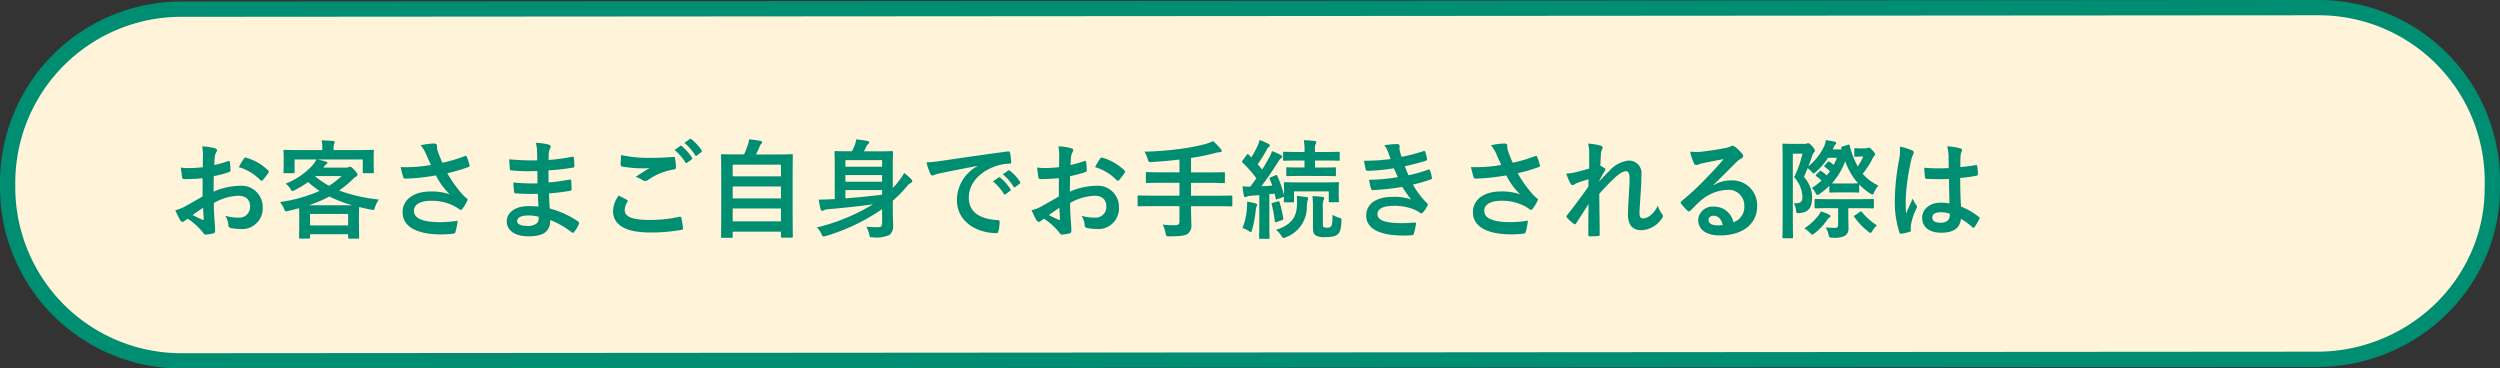
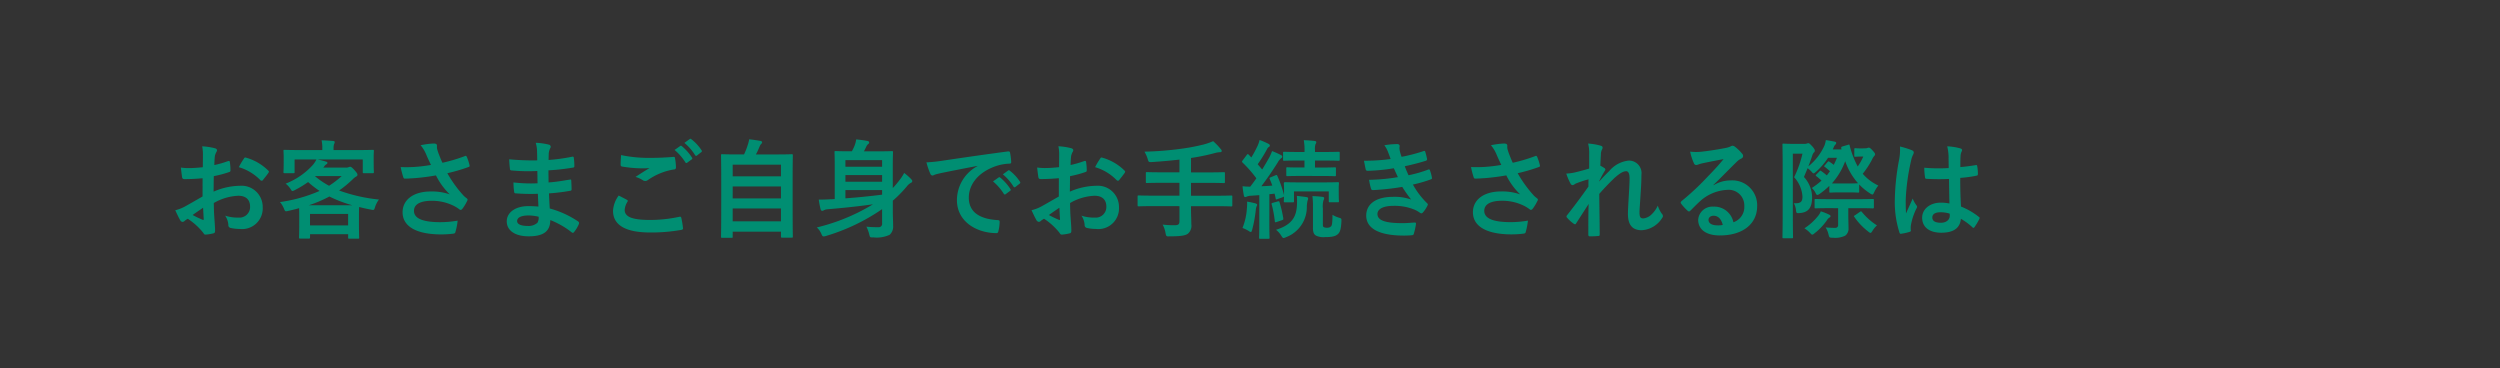
<svg xmlns="http://www.w3.org/2000/svg" width="327" height="48.198" viewBox="0 0 327 48.198">
  <rect x="0" y="0" width="327" height="48.198" fill="#333333" stroke="none" />
  <g transform="translate(-24 -205.141)">
    <g transform="translate(0 -137.859)">
-       <path d="M22.727,0,302.273-.2A22.727,22.727,0,0,1,325,22.528v.545c0,.163,0,.326-.015.829-.248,11.877-10.143,21.719-22.688,21.9h-.023L22.727,46A22.727,22.727,0,0,1,0,23.272v-.545A22.727,22.727,0,0,1,22.727,0Z" transform="translate(25 344.199)" fill="#fff4d9" />
-       <path d="M302.273-1.2h0A23.708,23.708,0,0,1,326,22.528v.545c0,.184,0,.358-.015.852a22.621,22.621,0,0,1-1.972,8.792,23.362,23.362,0,0,1-5.063,7.237A24.215,24.215,0,0,1,302.4,46.8h-.13L22.727,47A23.708,23.708,0,0,1-1,23.272v-.545A23.708,23.708,0,0,1,22.727-1Zm.013,46a22.227,22.227,0,0,0,15.269-6.278,21.37,21.37,0,0,0,4.632-6.62,20.633,20.633,0,0,0,1.8-8.021v-.005c.013-.516.014-.664.014-.8v-.545A21.708,21.708,0,0,0,302.274.8L22.727,1A21.708,21.708,0,0,0,1,22.727v.545A21.708,21.708,0,0,0,22.727,45l279.546-.2Z" transform="translate(25 344.199)" fill="#008e72" />
      <path d="M4.494-4.4c-1.022.588-1.68.966-2.282,1.3A5.169,5.169,0,0,1,.924-2.6c.21.462.49,1.05.644,1.3a.393.393,0,0,0,.308.224.351.351,0,0,0,.238-.1,2.537,2.537,0,0,1,.448-.308A8.608,8.608,0,0,1,4.55.308c.126.182.182.294.336.28A5.69,5.69,0,0,0,5.922.42c.238-.056.21-.266.21-.462,0-.322-.07-1.2-.112-1.82s-.042-1.092-.056-1.68A6.923,6.923,0,0,1,9.17-4.494c.98,0,1.54.5,1.54,1.414A1.389,1.389,0,0,1,9.2-1.638a5.222,5.222,0,0,1-1.75-.252A2.446,2.446,0,0,1,7.868-.7a.375.375,0,0,0,.308.42,5.426,5.426,0,0,0,1.148.126A2.705,2.705,0,0,0,12.362-3,2.771,2.771,0,0,0,9.38-5.8a8.836,8.836,0,0,0-3.444.77c.014-.672.014-1.358.028-2.03a14.269,14.269,0,0,0,2-.532c.14-.042.182-.084.182-.224A7.036,7.036,0,0,0,8.064-8.9c-.014-.14-.112-.168-.238-.126a13.728,13.728,0,0,1-1.792.518c.014-.448.028-.8.07-1.162a1.713,1.713,0,0,1,.2-.546.5.5,0,0,0,.084-.224c0-.126-.112-.224-.28-.266a7.934,7.934,0,0,0-1.666-.252,5.176,5.176,0,0,1,.1,1.134c0,.6-.014,1.134-.014,1.6-.588.056-1.19.112-1.778.112a7.152,7.152,0,0,1-1.092-.07c.056.49.112.952.154,1.218.028.21.1.294.336.294.938,0,1.652-.056,2.352-.112Zm.07,1.47c.028.462.056,1.106.084,1.47.014.126-.028.14-.14.112a14.357,14.357,0,0,1-1.316-.63C3.7-2.338,4.172-2.66,4.564-2.926ZM9.24-8.232A6.463,6.463,0,0,1,12.082-6.51c.042.07.238.056.28,0,.21-.28.574-.714.756-.994a.363.363,0,0,0,.056-.14c0-.042-.028-.084-.084-.14a6.655,6.655,0,0,0-2.968-1.708c-.1-.028-.14.014-.238.168A8.589,8.589,0,0,0,9.24-8.232Zm12.39-2.24v-.21a1.672,1.672,0,0,1,.07-.574.654.654,0,0,0,.084-.266c0-.07-.07-.126-.224-.14-.476-.042-1.008-.07-1.5-.084a4.38,4.38,0,0,1,.1,1.05v.224H17.08c-1.3,0-1.764-.028-1.848-.028-.14,0-.154.014-.154.154,0,.1.028.322.028.784V-9.1c0,1.19-.028,1.4-.028,1.5,0,.14.014.154.154.154H16.38c.14,0,.154-.014.154-.154V-9.24H19.39a3.838,3.838,0,0,1-.42.658,9.373,9.373,0,0,1-3.612,2.506,2.523,2.523,0,0,1,.672.742c.1.154.14.224.224.224a1.189,1.189,0,0,0,.336-.14A13.142,13.142,0,0,0,18.3-6.286a13.383,13.383,0,0,0,1.5,1.162,19.724,19.724,0,0,1-5.18,1.456,3.14,3.14,0,0,1,.532.882c.154.364.154.364.588.266.49-.112.938-.224,1.386-.35,0,.2.014.518.014.994v.952c0,1.428-.028,1.792-.028,1.862,0,.154.014.168.168.168H18.4c.14,0,.154-.014.154-.168V.532h4.984V.966c0,.14.014.154.154.154h1.134c.14,0,.154-.014.154-.154,0-.07-.028-.434-.028-1.89V-2.03c0-.518.014-.826.028-.994q.714.189,1.512.336c.434.084.434.084.546-.266A3.367,3.367,0,0,1,27.566-4,21.4,21.4,0,0,1,22.358-5.18,14.636,14.636,0,0,0,24.08-6.594,2.482,2.482,0,0,1,24.57-7c.14-.056.182-.126.182-.238,0-.14-.056-.238-.392-.616s-.476-.434-.56-.434a.6.6,0,0,0-.2.056.886.886,0,0,1-.35.056H20.286l.112-.14a1.032,1.032,0,0,1,.266-.28c.1-.056.168-.112.168-.2s-.07-.126-.2-.168c-.35-.1-.742-.21-1.134-.28h5.95V-7.6c0,.14.014.154.154.154h1.148c.14,0,.154-.014.154-.154,0-.084-.028-.308-.028-1.5v-.574c0-.35.028-.588.028-.672,0-.14-.014-.154-.154-.154-.084,0-.546.028-1.848.028ZM18.55-2.114h4.984v1.5H18.55Zm-.168-1.134a16.679,16.679,0,0,0,2.7-1.148,16.675,16.675,0,0,0,3.01,1.148Zm.854-3.822h3.458A12.077,12.077,0,0,1,21.042-5.8a10.561,10.561,0,0,1-1.834-1.246ZM34.37-8.526a19.218,19.218,0,0,1-2.212.266,17.4,17.4,0,0,1-1.75.014,10.951,10.951,0,0,0,.322,1.26c.042.168.1.252.224.252.35,0,.994-.042,1.372-.07,1.008-.084,1.82-.2,2.7-.35a9,9,0,0,0,1.806,2.478,7.144,7.144,0,0,0-2.492-.378c-2.31,0-3.682,1.12-3.682,2.716,0,1.848,1.778,2.9,5.082,2.9A12.5,12.5,0,0,0,37.3.462c.168-.028.224-.056.266-.2a8.554,8.554,0,0,0,.294-1.5,13.849,13.849,0,0,1-2.24.2c-2.2,0-3.472-.434-3.472-1.484,0-.882.882-1.316,2.338-1.316a6.4,6.4,0,0,1,2.968.714,4.615,4.615,0,0,1,.574.364c.112.084.154.112.224.112.1,0,.168-.056.28-.21a5.6,5.6,0,0,0,.546-.91A.443.443,0,0,0,39.158-4c0-.07-.056-.112-.14-.182a3.845,3.845,0,0,1-.364-.308,15.944,15.944,0,0,1-2.142-2.954A22.346,22.346,0,0,0,39.3-8.26c.1-.028.154-.1.112-.238a6.079,6.079,0,0,0-.35-1.078c-.084-.154-.126-.168-.266-.1a21.547,21.547,0,0,1-2.926.868c-.182-.378-.308-.714-.476-1.134a6.033,6.033,0,0,1-.224-.7,1.838,1.838,0,0,1-.014-.392c0-.2-.112-.294-.476-.294a11.02,11.02,0,0,0-1.666.224,4.622,4.622,0,0,1,.7,1.134C33.936-9.436,34.132-9.03,34.37-8.526ZM48.426-3.08c-.658-.056-.994-.056-1.344-.056-1.694,0-2.8.854-2.8,1.988,0,1.162,1.036,1.96,2.856,1.96,1.918,0,2.828-.616,2.842-2.128A11.109,11.109,0,0,1,52.766.28a.215.215,0,0,0,.154.07A.206.206,0,0,0,53.1.238,4.212,4.212,0,0,0,53.718-.8c.042-.168.042-.21-.1-.336a12.483,12.483,0,0,0-3.71-1.694c-.042-.644-.07-1.33-.1-1.974a25.357,25.357,0,0,0,2.744-.336c.154-.014.21-.056.21-.2,0-.42-.028-.882-.042-1.148-.014-.126-.056-.154-.224-.112-1.008.154-1.68.294-2.744.364,0-.5-.014-1.022-.014-1.582a28.64,28.64,0,0,0,3.234-.364c.112-.014.154-.042.154-.224a7.48,7.48,0,0,0-.07-1.022c-.014-.168-.07-.21-.238-.168a23.558,23.558,0,0,1-3.066.42c.014-.42.014-.616.028-.9a1.8,1.8,0,0,1,.21-.672.285.285,0,0,0-.154-.42,8.112,8.112,0,0,0-1.764-.252,4.027,4.027,0,0,1,.168.938c.014.476.028.84.028,1.358a32.008,32.008,0,0,1-3.668-.14c.028.574.056.91.1,1.26.014.14.084.2.238.2a23.039,23.039,0,0,0,3.346.07c.014.532.014,1.078.028,1.61a19.7,19.7,0,0,1-3.15-.112,8.355,8.355,0,0,0,.084,1.19c.014.182.07.238.224.238a24.79,24.79,0,0,0,2.884.056C48.37-4.27,48.4-3.7,48.426-3.08Zm.028,1.33a1.344,1.344,0,0,1-.154.784,1.729,1.729,0,0,1-1.274.42c-.966,0-1.386-.266-1.386-.63,0-.448.49-.742,1.512-.742A6.038,6.038,0,0,1,48.454-1.75ZM58.926-4.522a3.694,3.694,0,0,0-.742,2C58.184-.7,59.766.308,63,.308a22.221,22.221,0,0,0,4.1-.336c.168-.028.252-.084.238-.21a11.7,11.7,0,0,0-.224-1.372c-.028-.126-.1-.168-.294-.126a17.811,17.811,0,0,1-3.794.406c-2.408,0-3.318-.434-3.318-1.316a2.3,2.3,0,0,1,.364-1.064c.07-.112.056-.182-.07-.252C59.64-4.158,59.29-4.34,58.926-4.522Zm.308-5.292c-.028.5-.056.91-.056,1.246,0,.168.056.224.182.252a16.752,16.752,0,0,0,2.576.238,8.548,8.548,0,0,0,1.022-.042c-.49.294-1.106.686-1.834,1.162a3.345,3.345,0,0,1,.98.448.588.588,0,0,0,.294.084.6.6,0,0,0,.35-.126,8.156,8.156,0,0,1,3.43-1.386c.168-.014.238-.1.238-.294a8.172,8.172,0,0,0-.126-1.19c-.014-.112-.07-.168-.21-.154-.9.07-1.89.126-2.912.126A17.662,17.662,0,0,1,59.234-9.814Zm7-.672a6.947,6.947,0,0,1,1.414,1.624.146.146,0,0,0,.238.042l.588-.434a.141.141,0,0,0,.042-.224,6.443,6.443,0,0,0-1.33-1.5c-.084-.07-.14-.084-.21-.028Zm1.288-.924a6.623,6.623,0,0,1,1.4,1.61.144.144,0,0,0,.238.042l.56-.434a.162.162,0,0,0,.042-.252,5.847,5.847,0,0,0-1.33-1.442c-.084-.07-.126-.084-.21-.028Zm6.16,12.418c.14,0,.154-.014.154-.154V.2H80.15v.63c0,.14.014.154.154.154H81.55c.14,0,.154-.014.154-.154,0-.07-.028-.812-.028-4.55V-6.678c0-2.226.028-3.01.028-3.094,0-.14-.014-.154-.154-.154-.1,0-.588.028-1.946.028h-2.73a10.974,10.974,0,0,0,.49-1.05.962.962,0,0,1,.21-.336.283.283,0,0,0,.112-.2c0-.07-.07-.154-.2-.182-.406-.07-1.022-.168-1.5-.21a3.266,3.266,0,0,1-.154.658A9.192,9.192,0,0,1,75.32-9.9h-.91c-1.358,0-1.848-.028-1.946-.028-.14,0-.154.014-.154.154,0,.1.028.868.028,3.472v2.59c0,3.738-.028,4.48-.028,4.564,0,.14.014.154.154.154Zm.154-2.156v-1.68H80.15v1.68Zm0-3V-5.712H80.15v1.568Zm0-4.41H80.15v1.526H73.836ZM94.78-3.85A16.224,16.224,0,0,0,96.6-5.7a1.707,1.707,0,0,1,.56-.49.248.248,0,0,0,.168-.224c0-.084-.07-.168-.182-.294a7.826,7.826,0,0,0-.882-.77,5.7,5.7,0,0,1-.588.91,10.911,10.911,0,0,1-.9,1.064V-8.316c0-1.176.028-1.778.028-1.862,0-.14-.014-.154-.154-.154-.1,0-.546.028-1.848.028H91c.112-.2.21-.406.336-.672a.9.9,0,0,1,.224-.28.258.258,0,0,0,.126-.2.22.22,0,0,0-.2-.2c-.392-.084-1.05-.168-1.5-.21a3.172,3.172,0,0,1-.2.8,6.121,6.121,0,0,1-.364.756h-.266c-1.3,0-1.75-.028-1.848-.028-.14,0-.154.014-.154.154,0,.084.028.6.028,1.666V-4.06c-.21.014-.42.028-.616.028-.518.028-.938.042-1.47.042a10.61,10.61,0,0,0,.238,1.26c.042.126.112.21.2.21a.443.443,0,0,0,.238-.084,1.243,1.243,0,0,1,.5-.126c1.988-.168,3.878-.364,5.908-.644A25.556,25.556,0,0,1,84.84-.35a2.408,2.408,0,0,1,.588.826c.112.266.168.35.308.35a1.427,1.427,0,0,0,.336-.07,25.984,25.984,0,0,0,7.308-3.5V-.882a.44.44,0,0,1-.5.5,13.8,13.8,0,0,1-1.554-.07,4.644,4.644,0,0,1,.364.98c.1.434.1.434.518.42A4.031,4.031,0,0,0,94.36.616,1.431,1.431,0,0,0,94.822-.56c0-.56-.042-1.232-.042-1.862Zm-1.4-5.306v.868h-4.8v-.868Zm-4.8,2.828V-7.2h4.8v.868Zm4.8,1.694c-1.708.21-3.36.378-4.8.476V-5.236h4.8Zm12.474-3.738a5.065,5.065,0,0,0-2.688,4.438c0,2.912,2.7,4.326,5.166,4.326.168,0,.224-.084.266-.294a4.98,4.98,0,0,0,.154-1.2c0-.154-.084-.21-.308-.21-2.436-.154-3.724-1.134-3.724-2.94,0-1.68,1.19-3.318,3.57-4.13A6.247,6.247,0,0,1,110-8.694c.182,0,.266-.042.266-.21a8,8,0,0,0-.154-1.232c-.014-.1-.084-.182-.294-.154-3.612.476-6.692.938-8.414,1.19a19.313,19.313,0,0,1-2.226.238,9.756,9.756,0,0,0,.518,1.512.327.327,0,0,0,.266.21.817.817,0,0,0,.308-.112c.21-.07.35-.1.882-.224,1.5-.308,3-.6,4.7-.924Zm2.03,2A6.947,6.947,0,0,1,109.3-4.746a.146.146,0,0,0,.238.042l.588-.434a.141.141,0,0,0,.042-.224,6.443,6.443,0,0,0-1.33-1.5c-.084-.07-.14-.084-.21-.028Zm1.288-.924a6.623,6.623,0,0,1,1.4,1.61.144.144,0,0,0,.238.042l.56-.434a.162.162,0,0,0,.042-.252,5.847,5.847,0,0,0-1.33-1.442c-.084-.07-.126-.084-.21-.028Zm7.322,2.9c-1.022.588-1.68.966-2.282,1.3a5.169,5.169,0,0,1-1.288.49c.21.462.49,1.05.644,1.3a.393.393,0,0,0,.308.224.351.351,0,0,0,.238-.1,2.537,2.537,0,0,1,.448-.308A8.608,8.608,0,0,1,116.55.308c.126.182.182.294.336.28A5.69,5.69,0,0,0,117.922.42c.238-.056.21-.266.21-.462,0-.322-.07-1.2-.112-1.82s-.042-1.092-.056-1.68a6.923,6.923,0,0,1,3.206-.952c.98,0,1.54.5,1.54,1.414A1.389,1.389,0,0,1,121.2-1.638a5.222,5.222,0,0,1-1.75-.252,2.446,2.446,0,0,1,.42,1.19.375.375,0,0,0,.308.42,5.426,5.426,0,0,0,1.148.126A2.705,2.705,0,0,0,124.362-3a2.771,2.771,0,0,0-2.982-2.8,8.836,8.836,0,0,0-3.444.77c.014-.672.014-1.358.028-2.03a14.27,14.27,0,0,0,2-.532c.14-.042.182-.084.182-.224a7.035,7.035,0,0,0-.084-1.092c-.014-.14-.112-.168-.238-.126a13.728,13.728,0,0,1-1.792.518c.014-.448.028-.8.07-1.162a1.713,1.713,0,0,1,.2-.546.5.5,0,0,0,.084-.224c0-.126-.112-.224-.28-.266a7.934,7.934,0,0,0-1.666-.252,5.176,5.176,0,0,1,.1,1.134c0,.6-.014,1.134-.014,1.6-.588.056-1.19.112-1.778.112a7.152,7.152,0,0,1-1.092-.07c.056.49.112.952.154,1.218.028.21.1.294.336.294.938,0,1.652-.056,2.352-.112Zm.07,1.47c.028.462.056,1.106.084,1.47.014.126-.028.14-.14.112a14.357,14.357,0,0,1-1.316-.63C115.7-2.338,116.172-2.66,116.564-2.926Zm4.676-5.306a6.463,6.463,0,0,1,2.842,1.722c.042.07.238.056.28,0,.21-.28.574-.714.756-.994a.363.363,0,0,0,.056-.14c0-.042-.028-.084-.084-.14a6.655,6.655,0,0,0-2.968-1.708c-.1-.028-.14.014-.238.168A8.588,8.588,0,0,0,121.24-8.232Zm11.032,5.1v1.974c0,.35-.112.518-.588.518a11.672,11.672,0,0,1-1.61-.084,3.657,3.657,0,0,1,.378,1.106c.084.448.112.448.532.434,1.428,0,2.072-.1,2.394-.35a1.36,1.36,0,0,0,.448-1.232c0-.6-.042-1.246-.042-1.9v-.462h3.486c1.246,0,1.68.028,1.764.028.14,0,.154-.014.154-.154v-1.12c0-.14-.014-.154-.154-.154-.084,0-.518.028-1.764.028h-3.486v-1.68h2.38c1.358,0,1.82.028,1.9.028.14,0,.154-.014.154-.168v-1.12c0-.126-.014-.14-.154-.14-.084,0-.546.028-1.9.028h-2.38V-9.436a27.262,27.262,0,0,0,3.122-.644,3.039,3.039,0,0,1,.658-.112c.154,0,.238-.07.238-.14a.367.367,0,0,0-.126-.266,8.453,8.453,0,0,0-.994-1.036,8.528,8.528,0,0,1-1.246.434,26.353,26.353,0,0,1-3.052.574,42.057,42.057,0,0,1-4.69.364,4.315,4.315,0,0,1,.42.952c.126.42.126.42.574.406,1.232-.084,2.408-.182,3.584-.322V-7.56h-2.324c-1.372,0-1.834-.028-1.918-.028-.14,0-.154.014-.154.14v1.12c0,.154.014.168.154.168.084,0,.546-.028,1.918-.028h2.324v1.68h-3.556c-1.246,0-1.68-.028-1.764-.028-.14,0-.154.014-.154.154v1.12c0,.14.014.154.154.154.084,0,.518-.028,1.764-.028Zm10.444-1.442V-.854c0,1.288-.028,1.75-.028,1.834,0,.14.014.154.154.154h1.064c.14,0,.154-.014.154-.154,0-.07-.028-.546-.028-1.834V-4.7c.224-.014.448-.042.686-.07l.14.616c.014.168.042.168.238.1l.686-.252a.313.313,0,0,0,.168-.1c-.014.434-.028.546-.028.616,0,.14.014.154.168.154H147.1c.14,0,.154-.014.154-.154V-5.068h4.55v1.274c0,.14,0,.154.154.154h1.022c.14,0,.154-.014.154-.154,0-.084-.028-.252-.028-1.274v-.49c0-.294.028-.476.028-.56,0-.14-.014-.154-.154-.154-.1,0-.546.028-1.834.028H147.9c-1.274,0-1.722-.028-1.806-.028-.154,0-.168.084-.168.224,0,.07.028.266.028.644v.84a15.545,15.545,0,0,0-.882-2.534c-.056-.126-.112-.126-.21-.084l-.644.266c-.168.07-.2.112-.14.238a9.013,9.013,0,0,1,.336.854q-.735.063-1.428.084c.658-.868,1.414-1.946,2.142-3.108a1.829,1.829,0,0,1,.434-.546c.112-.07.154-.126.154-.224s-.042-.126-.168-.2a9.737,9.737,0,0,0-1.162-.518,6.251,6.251,0,0,1-.392.882c-.294.518-.588,1.022-.9,1.526l-.588-.686a18.8,18.8,0,0,0,1.2-1.932.762.762,0,0,1,.266-.336.216.216,0,0,0,.126-.182c0-.084-.056-.154-.182-.224a9.987,9.987,0,0,0-1.162-.5,3.868,3.868,0,0,1-.252.742,14.72,14.72,0,0,1-.826,1.54l-.35-.364c-.1-.112-.14-.1-.252.042l-.518.686c-.056.084-.1.126-.1.182a.189.189,0,0,0,.07.126,15.712,15.712,0,0,1,1.806,2.058q-.378.546-.8,1.092a8.576,8.576,0,0,1-1.008-.056c.042.448.1.826.168,1.19.028.14.07.224.168.224a.4.4,0,0,0,.21-.056,1.446,1.446,0,0,1,.532-.112Zm8.148-2.506c1.218,0,1.638.028,1.722.028.14,0,.154-.014.154-.154v-.854c0-.14-.014-.154-.154-.154-.084,0-.5.028-1.722.028H150V-9.1h1.26c1.288,0,1.736.028,1.82.028.14,0,.154-.014.154-.154v-.882c0-.126-.014-.14-.154-.14-.084,0-.532.028-1.82.028H150v-.238a2.042,2.042,0,0,1,.07-.784.484.484,0,0,0,.1-.28c0-.056-.084-.126-.224-.14-.49-.056-.9-.084-1.414-.1a6.862,6.862,0,0,1,.1,1.442v.1H147.8c-1.3,0-1.736-.028-1.82-.028-.14,0-.154.014-.154.14v.882c0,.14.014.154.154.154.084,0,.518-.028,1.82-.028h.826v.91h-.518c-1.232,0-1.638-.028-1.722-.028-.126,0-.14.014-.14.154v.854c0,.14.014.154.14.154.084,0,.49-.028,1.722-.028Zm.168,4.256a3.054,3.054,0,0,1,.07-1.05.769.769,0,0,0,.1-.322c0-.084-.084-.14-.238-.154-.448-.056-.84-.084-1.3-.1a9.729,9.729,0,0,1,.07,1.414V-.28c0,.588.14.84.392.994a2.252,2.252,0,0,0,1.19.2c.994,0,1.372-.126,1.666-.378s.42-.644.476-1.68c.014-.364.028-.378-.35-.49A3.878,3.878,0,0,1,152.292-2c-.014,1.022-.056,1.33-.168,1.484a.665.665,0,0,1-.546.2.8.8,0,0,1-.448-.084c-.084-.056-.1-.154-.1-.364ZM144.9-.042a2.8,2.8,0,0,1,.686.77c.14.21.2.308.308.308a.963.963,0,0,0,.322-.112,4.2,4.2,0,0,0,2.716-4.06,4.437,4.437,0,0,1,.1-.728.7.7,0,0,0,.07-.294c0-.1-.084-.14-.252-.168-.378-.056-.784-.1-1.218-.154a10.925,10.925,0,0,1,.014,1.162C147.574-1.806,147.056-.714,144.9-.042ZM140.518-.28a4.783,4.783,0,0,1,.77.364.87.87,0,0,0,.322.168c.084,0,.112-.112.182-.336a16.514,16.514,0,0,0,.462-2.52,1.815,1.815,0,0,1,.112-.518.316.316,0,0,0,.07-.21c0-.056-.07-.112-.238-.168a9.506,9.506,0,0,0-1.078-.224,6.255,6.255,0,0,1-.028.9A8.206,8.206,0,0,1,140.518-.28Zm3.962-3.29c-.168.042-.182.084-.14.224a14.308,14.308,0,0,1,.406,2.184c.014.154.042.168.238.1l.7-.238c.2-.07.182-.112.168-.252a15.5,15.5,0,0,0-.49-2.1c-.042-.14-.07-.14-.238-.1ZM159.894-9.3a24.685,24.685,0,0,1-3.486.224c.084.448.182.966.224,1.12s.112.2.28.2a24.244,24.244,0,0,0,3.4-.336c.182.392.392.868.532,1.162a24.413,24.413,0,0,1-3.766.35,7.063,7.063,0,0,0,.252,1.148c.042.14.1.2.252.2a33.072,33.072,0,0,0,3.836-.42A16.28,16.28,0,0,0,162.582-4a6.483,6.483,0,0,0-2.408-.35c-2.184,0-3.472.938-3.472,2.436C156.7-.2,158.41.714,161.63.714q.525,0,1.008-.042c.2-.014.252-.07.294-.21a9.1,9.1,0,0,0,.28-1.274c.014-.112-.028-.182-.168-.182-.5.028-1.022.084-1.54.084-2.142,0-3.332-.294-3.332-1.2,0-.658.77-1.064,2.086-1.064a6.816,6.816,0,0,1,2.632.448,3.525,3.525,0,0,1,.826.448.372.372,0,0,0,.2.084c.084,0,.14-.042.224-.14a4.06,4.06,0,0,0,.574-.868c.07-.154.07-.21-.07-.336a10.439,10.439,0,0,1-1.834-2.422,17.231,17.231,0,0,0,2.366-.686c.14-.056.14-.126.112-.252a5.308,5.308,0,0,0-.252-.924c-.042-.126-.112-.154-.252-.084a16.442,16.442,0,0,1-2.548.728c-.182-.392-.364-.826-.49-1.176.952-.21,1.806-.42,2.744-.714a.214.214,0,0,0,.168-.252c-.056-.28-.154-.672-.238-.938-.042-.112-.112-.126-.238-.07a21.834,21.834,0,0,1-2.856.742c-.084-.238-.126-.364-.224-.728a2.485,2.485,0,0,1-.056-.42c0-.084.028-.182.028-.266,0-.14-.112-.252-.308-.252a9.9,9.9,0,0,0-1.694.154,3.55,3.55,0,0,1,.49.9C159.7-9.856,159.782-9.618,159.894-9.3Zm14.476.77a19.218,19.218,0,0,1-2.212.266,17.4,17.4,0,0,1-1.75.014,10.951,10.951,0,0,0,.322,1.26c.042.168.1.252.224.252.35,0,.994-.042,1.372-.07,1.008-.084,1.82-.2,2.7-.35a9,9,0,0,0,1.806,2.478,7.144,7.144,0,0,0-2.492-.378c-2.31,0-3.682,1.12-3.682,2.716,0,1.848,1.778,2.9,5.082,2.9a12.5,12.5,0,0,0,1.554-.1c.168-.028.224-.056.266-.2a8.553,8.553,0,0,0,.294-1.5,13.849,13.849,0,0,1-2.24.2c-2.2,0-3.472-.434-3.472-1.484,0-.882.882-1.316,2.338-1.316a6.4,6.4,0,0,1,2.968.714,4.615,4.615,0,0,1,.574.364c.112.084.154.112.224.112.1,0,.168-.056.28-.21a5.6,5.6,0,0,0,.546-.91A.443.443,0,0,0,179.158-4c0-.07-.056-.112-.14-.182a3.846,3.846,0,0,1-.364-.308,15.945,15.945,0,0,1-2.142-2.954A22.346,22.346,0,0,0,179.3-8.26c.1-.028.154-.1.112-.238a6.079,6.079,0,0,0-.35-1.078c-.084-.154-.126-.168-.266-.1a21.548,21.548,0,0,1-2.926.868c-.182-.378-.308-.714-.476-1.134a6.036,6.036,0,0,1-.224-.7,1.838,1.838,0,0,1-.014-.392c0-.2-.112-.294-.476-.294a11.02,11.02,0,0,0-1.666.224,4.621,4.621,0,0,1,.7,1.134C173.936-9.436,174.132-9.03,174.37-8.526Zm11.494.476c-.714.224-1.5.42-1.974.532a6.37,6.37,0,0,1-1.022.126,7.387,7.387,0,0,0,.546,1.288.338.338,0,0,0,.28.224c.14,0,.28-.14.406-.2a13.12,13.12,0,0,1,1.68-.56c-.014.336-.014.6-.014.952-.854,1.2-1.582,2.2-2.744,3.682a.365.365,0,0,0-.126.238.215.215,0,0,0,.084.154,4.489,4.489,0,0,0,.868.784.388.388,0,0,0,.168.07c.056,0,.1-.042.154-.14.518-.8,1.078-1.666,1.624-2.52-.042,1.26-.042,2.73-.042,4,0,.168.056.238.2.238A10.532,10.532,0,0,0,187.04.77a.171.171,0,0,0,.2-.2c0-1.526-.042-3.542-.056-5.306.728-.84,1.386-1.5,1.96-2.058.686-.616,1.162-.91,1.568-.91.28,0,.434.308.434.924s-.028,1.064-.1,2.3c-.07,1.19-.112,1.974-.112,2.352,0,1.456.588,2.142,1.792,2.142a3.383,3.383,0,0,0,2.688-1.61.41.41,0,0,0,.1-.238.525.525,0,0,0-.154-.322,3.483,3.483,0,0,1-.518-1.05A3.674,3.674,0,0,1,194-2.03a1.825,1.825,0,0,1-1.036.5c-.35,0-.518-.1-.518-.8,0-.434.07-1.064.14-2.352.1-1.288.112-2.142.112-2.548a1.636,1.636,0,0,0-1.68-1.862,3.835,3.835,0,0,0-2.534,1.372c-.546.532-.854.854-1.3,1.358v-.07c.224-.462.462-.9.728-1.33a.3.3,0,0,0,.07-.154.244.244,0,0,0-.126-.2,4.479,4.479,0,0,0-.532-.308c.028-.644.042-.938.07-1.4a1.7,1.7,0,0,1,.126-.686.566.566,0,0,0,.1-.266c0-.14-.07-.224-.294-.28a7.881,7.881,0,0,0-1.6-.266,5.126,5.126,0,0,1,.14,1.358Zm16.254,2.142c1.064-1.022,2-2,3.024-3a2.26,2.26,0,0,1,.616-.448A.37.37,0,0,0,206-9.688a.486.486,0,0,0-.154-.336,5.3,5.3,0,0,0-.938-.9.5.5,0,0,0-.322-.112.723.723,0,0,0-.266.112,3.715,3.715,0,0,1-.77.21c-1.092.21-2.324.392-3.178.476a6.747,6.747,0,0,1-1.3-.028,6.7,6.7,0,0,0,.49,1.512.318.318,0,0,0,.308.238,1.027,1.027,0,0,0,.28-.07,4.31,4.31,0,0,1,.588-.168c.868-.182,1.862-.378,2.7-.532-.644.8-1.3,1.5-2.17,2.394a33.7,33.7,0,0,1-3.318,3.094c-.112.112-.154.21-.07.322a6.3,6.3,0,0,0,.826.91.344.344,0,0,0,.21.126c.07,0,.14-.056.238-.154.42-.42.812-.826,1.218-1.19a5.7,5.7,0,0,1,3.584-1.484,2.044,2.044,0,0,1,2.2,2.114,2.109,2.109,0,0,1-1.428,2.128,2.548,2.548,0,0,0-2.632-2.044,1.858,1.858,0,0,0-1.974,1.708c0,1.3,1.064,2.058,2.828,2.058,3,0,4.886-1.5,4.886-3.836a3.249,3.249,0,0,0-3.472-3.36,4.213,4.213,0,0,0-2.226.63Zm1.218,5.236a3.065,3.065,0,0,1-.644.056c-.84,0-1.218-.294-1.218-.728,0-.294.266-.532.672-.532C202.734-1.876,203.154-1.442,203.336-.672Zm18.214-10.01c-.56,0-.77-.028-.854-.028-.14,0-.154.014-.154.154v.812c0,.14.014.154.154.154.084,0,.308-.028.686-.028h.336a7.388,7.388,0,0,1-.728,1.3,12.091,12.091,0,0,1-1.064-2.772c-.042-.14-.056-.112-.224-.056l-.714.21c-.154.042-.182.126-.14.266a.264.264,0,0,0,.028.112h-1.148l.126-.28a.869.869,0,0,1,.238-.364.352.352,0,0,0,.084-.2c0-.07-.042-.126-.21-.168-.294-.056-.714-.14-1.148-.2a3.263,3.263,0,0,1-.168.686,7.366,7.366,0,0,1-2.114,2.744c.182-.462.336-.9.49-1.344a1.186,1.186,0,0,1,.224-.462.26.26,0,0,0,.126-.238c0-.112-.028-.21-.294-.532-.35-.378-.448-.448-.546-.448a.494.494,0,0,0-.2.042.689.689,0,0,1-.28.042h-1.722c-.644,0-.952-.028-1.05-.028-.126,0-.14.014-.14.154,0,.1.028,1.064.028,3.024v6.062c0,1.946-.028,2.9-.028,2.982,0,.14.014.154.14.154h1.092c.14,0,.154-.014.154-.154,0-.07-.028-1.078-.028-3v-7.91h1.26a13.873,13.873,0,0,1-1.092,3.08,4.089,4.089,0,0,1,1.092,2.534c0,.742-.294.91-1.134.868a2.174,2.174,0,0,1,.28.854c.056.462.056.462.49.434,1.162-.084,1.624-.728,1.624-2.072a3.959,3.959,0,0,0-1.064-2.646l.476-1.148a3.313,3.313,0,0,1,.476.406c.154.182.224.266.308.266s.154-.07.308-.2a8.681,8.681,0,0,0,1.582-1.834h1.162a8.018,8.018,0,0,1-.42.924,5.225,5.225,0,0,0-.532-.392.261.261,0,0,0-.14-.07c-.042,0-.07.028-.14.1l-.322.378c-.07.07-.112.112-.112.154s.028.07.1.112c.238.182.434.35.658.546-.14.182-.266.378-.42.546a7.13,7.13,0,0,0-.7-.546c-.126-.1-.154-.1-.28.042l-.364.364c-.126.14-.14.168-.014.252a7.156,7.156,0,0,1,.672.574,10.457,10.457,0,0,1-1.274.966,1.912,1.912,0,0,1,.5.672c.084.154.14.238.224.238a.775.775,0,0,0,.322-.154,9.782,9.782,0,0,0,1.246-1.036v.728c0,.14.014.154.154.154.084,0,.336-.028,1.2-.028h1.2c.882,0,1.12.028,1.2.028.14,0,.154-.014.154-.154v-.91a7.631,7.631,0,0,0,1.414,1.162.775.775,0,0,0,.322.154c.084,0,.126-.1.238-.322a3.807,3.807,0,0,1,.532-.854,6.108,6.108,0,0,1-2.044-1.54,11.384,11.384,0,0,0,1.2-1.82,1.87,1.87,0,0,1,.294-.49.365.365,0,0,0,.126-.238c0-.084-.056-.21-.35-.518-.252-.28-.364-.35-.476-.35a.431.431,0,0,0-.182.042.678.678,0,0,1-.252.042ZM218.638-6.1c-.56,0-.854,0-1.022-.014a8.971,8.971,0,0,0,1.736-2.9,8.613,8.613,0,0,0,1.68,2.884c-.1,0-.35.028-1.19.028Zm-.21,3.234V-.686a.35.35,0,0,1-.378.392c-.294,0-.756-.014-1.26-.056a2.873,2.873,0,0,1,.378.91c.112.434.112.434.56.434a3,3,0,0,0,1.624-.266,1.134,1.134,0,0,0,.434-1.008c0-.518-.028-1.19-.028-1.61v-.98h1.33c1.316,0,1.764.028,1.848.028.154,0,.168-.014.168-.154v-.91c0-.154-.014-.168-.168-.168-.084,0-.532.028-1.848.028h-3.724c-1.316,0-1.778-.028-1.862-.028-.14,0-.154.014-.154.168V-3c0,.14.014.154.154.154.084,0,.546-.028,1.862-.028Zm-4.41,2.632a3.506,3.506,0,0,1,.7.56c.168.182.238.266.336.266.07,0,.14-.056.294-.182a7.6,7.6,0,0,0,1.61-1.694.975.975,0,0,1,.35-.364.207.207,0,0,0,.126-.182c0-.056-.042-.126-.154-.182a7.766,7.766,0,0,0-1.12-.448,2.049,2.049,0,0,1-.364.616A7.383,7.383,0,0,1,214.018-.238Zm6.636-1.722c-.168.1-.2.1-.112.224A8.4,8.4,0,0,0,222.32.154c.168.14.266.21.336.21s.154-.084.28-.294a2.817,2.817,0,0,1,.574-.686,8.266,8.266,0,0,1-1.96-1.736c-.042-.056-.07-.1-.126-.1a.27.27,0,0,0-.154.07Zm12.334-1.526a5.843,5.843,0,0,0-1.12-.112c-1.414,0-2.45.826-2.45,1.974,0,1.2.9,1.96,2.506,1.96,1.652,0,2.45-.644,2.562-1.82A8.314,8.314,0,0,1,236-.364a.194.194,0,0,0,.126.07.169.169,0,0,0,.126-.084,7.562,7.562,0,0,0,.644-1.078c.07-.154.056-.2-.07-.28A9.162,9.162,0,0,0,234.5-3.08c-.07-1.2-.1-2.184-.1-3.752a15.776,15.776,0,0,0,2.156-.294c.1-.014.154-.084.154-.21a5.6,5.6,0,0,0-.084-.994c-.028-.154-.056-.21-.224-.168-.6.1-1.33.2-1.988.252,0-.644,0-1.008.028-1.484a1.58,1.58,0,0,1,.112-.49.6.6,0,0,0,.084-.238c0-.126-.1-.2-.252-.238a7.794,7.794,0,0,0-1.694-.266,5.771,5.771,0,0,1,.182,1.372c0,.518.014.966.014,1.47a20.253,20.253,0,0,1-3.192-.042,8.577,8.577,0,0,0,.1,1.274c.014.14.07.182.252.182a28.31,28.31,0,0,0,2.884.014C232.946-5.586,232.96-4.564,232.988-3.486Zm.028,1.33a1.973,1.973,0,0,1,.014.28c0,.5-.448.91-1.148.91-.826,0-1.134-.266-1.134-.7s.392-.672,1.05-.672A3.9,3.9,0,0,1,233.016-2.156Zm-6.5-8.778a7.045,7.045,0,0,1-.1,1.652,30.411,30.411,0,0,0-.574,5.306,13.041,13.041,0,0,0,.6,4.27c.07.2.126.21.28.168a5.863,5.863,0,0,0,1.05-.238c.126-.042.182-.084.168-.182a2.644,2.644,0,0,1,.014-.742,8.3,8.3,0,0,1,.714-2.128.406.406,0,0,0,.084-.224.3.3,0,0,0-.084-.2,3.723,3.723,0,0,1-.49-.882c-.294.7-.588,1.3-.868,1.946-.042-.588-.042-1.232-.042-1.792a27.8,27.8,0,0,1,.7-5.1,2.842,2.842,0,0,1,.252-.77.715.715,0,0,0,.1-.308c0-.112-.056-.2-.21-.28A10.932,10.932,0,0,0,226.52-10.934Z" transform="translate(46 373.099)" fill="#008e72" />
    </g>
  </g>
</svg>